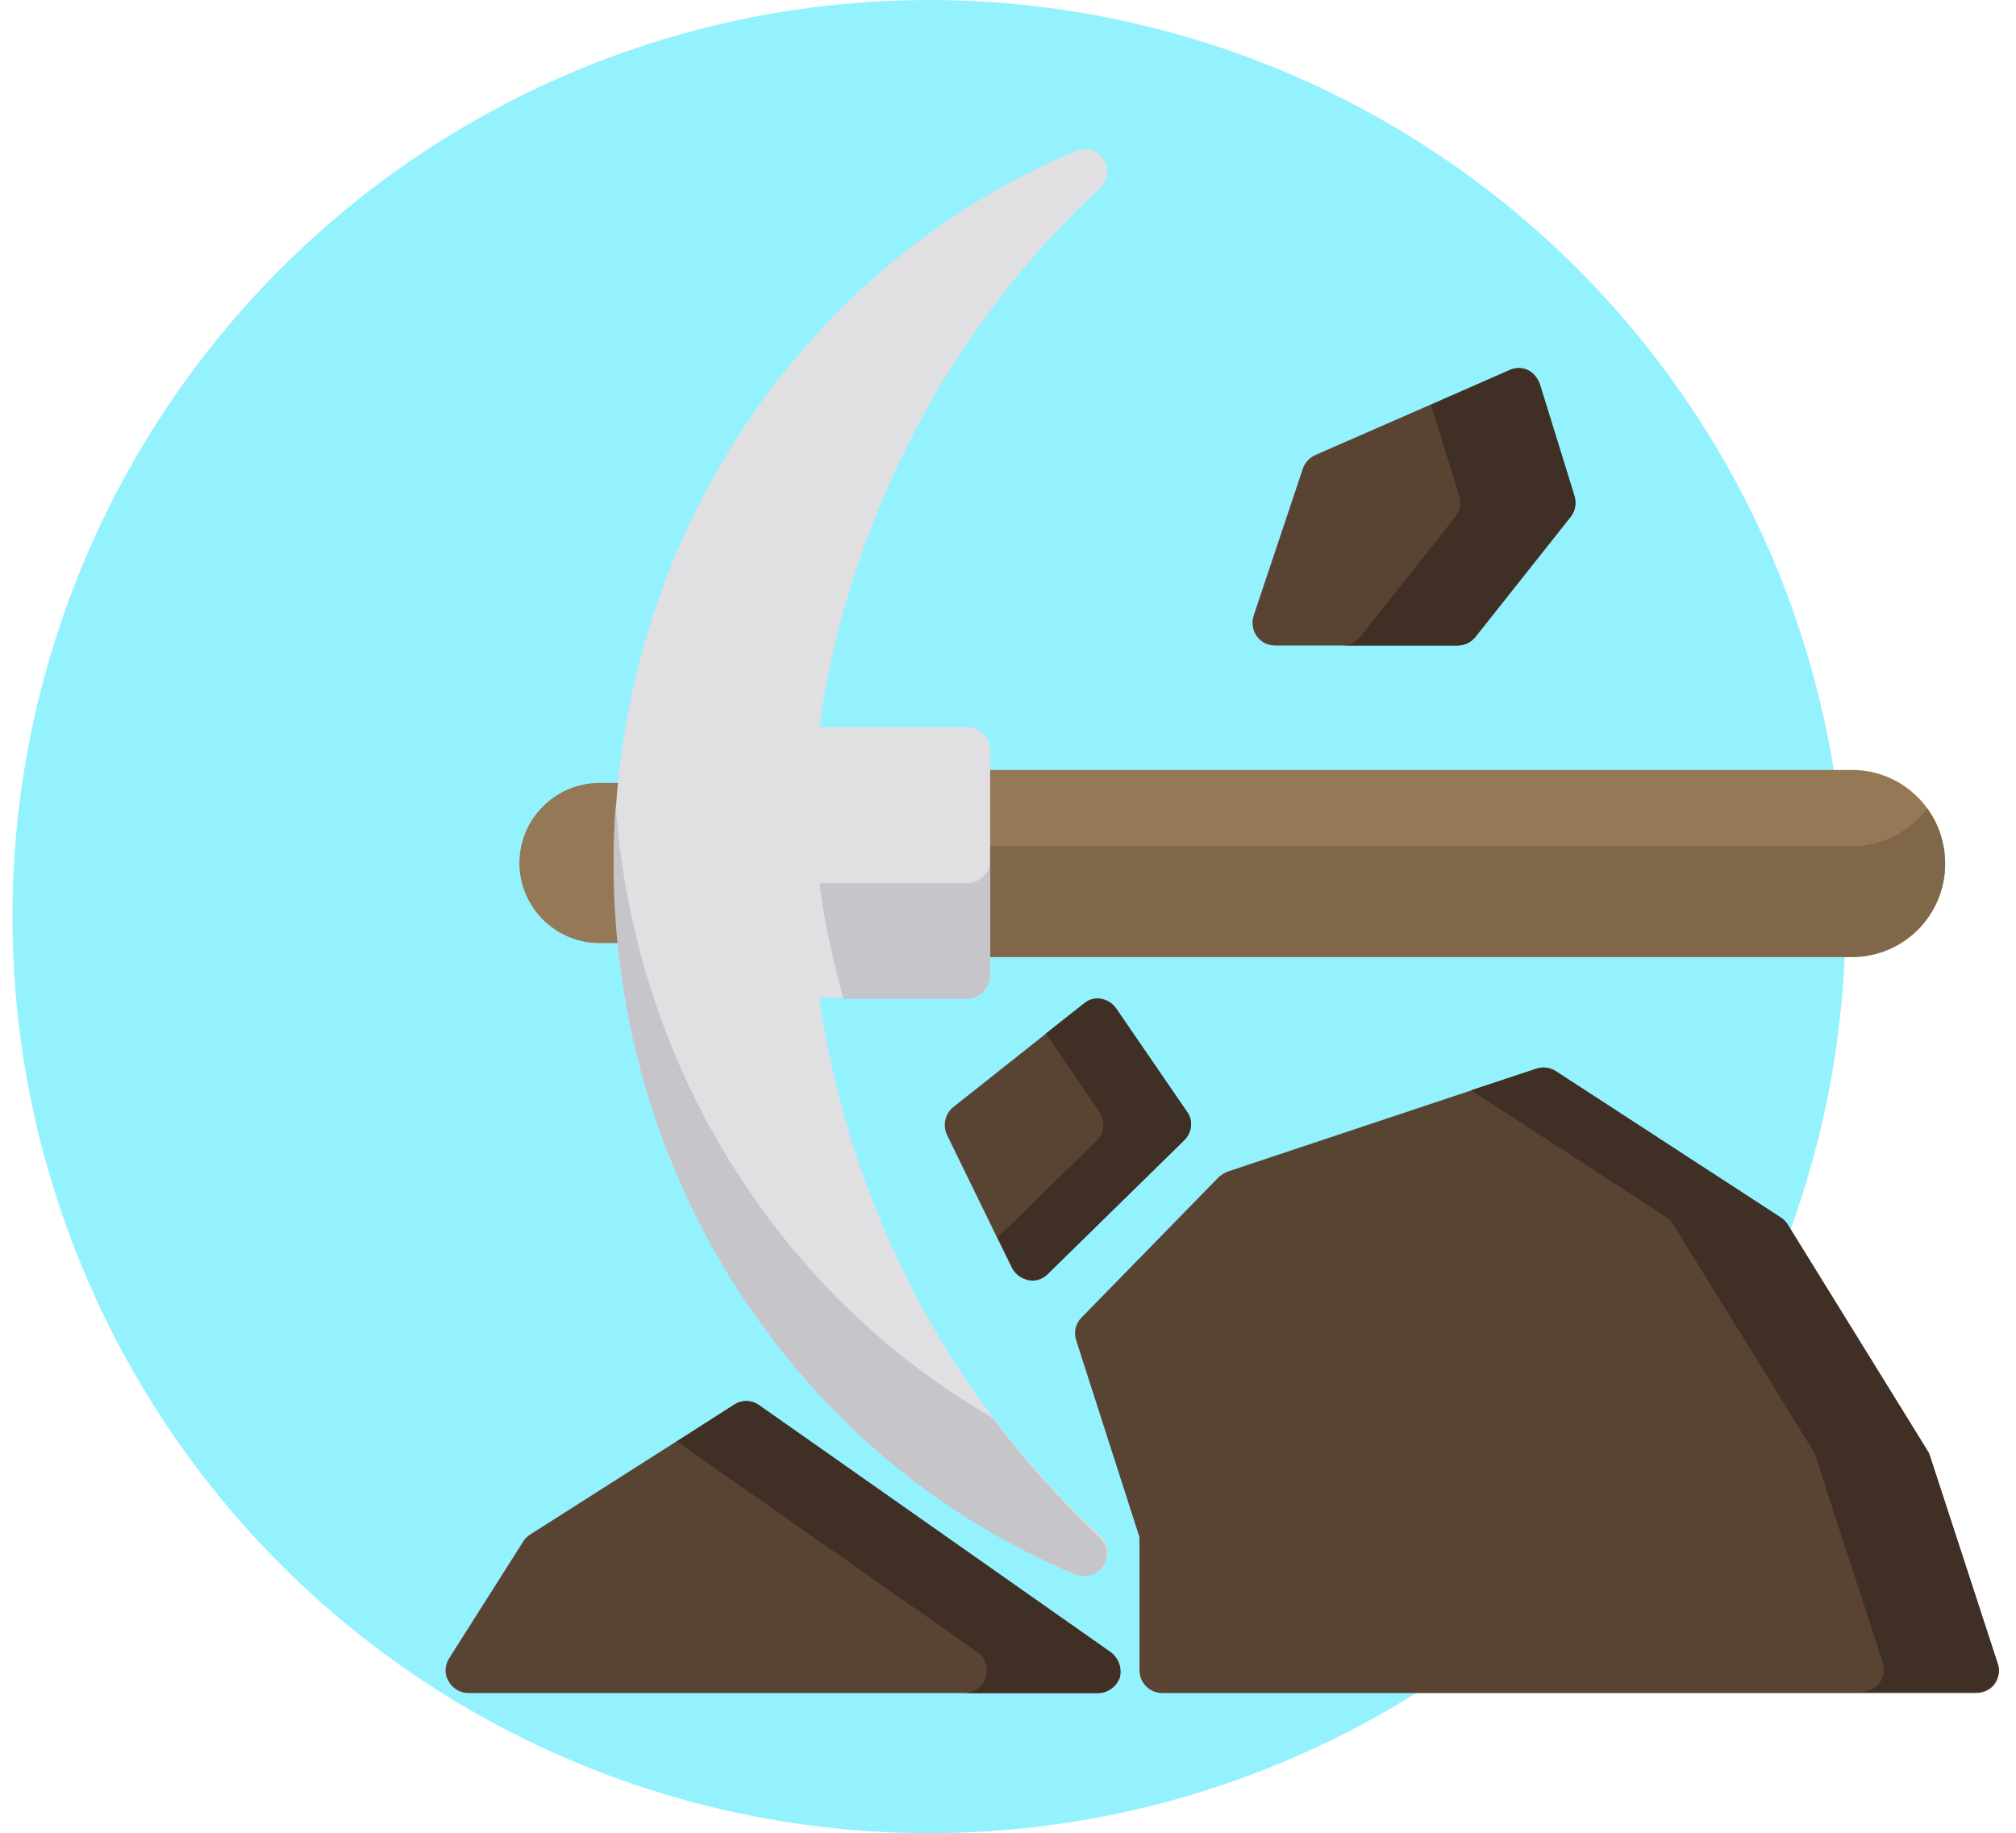
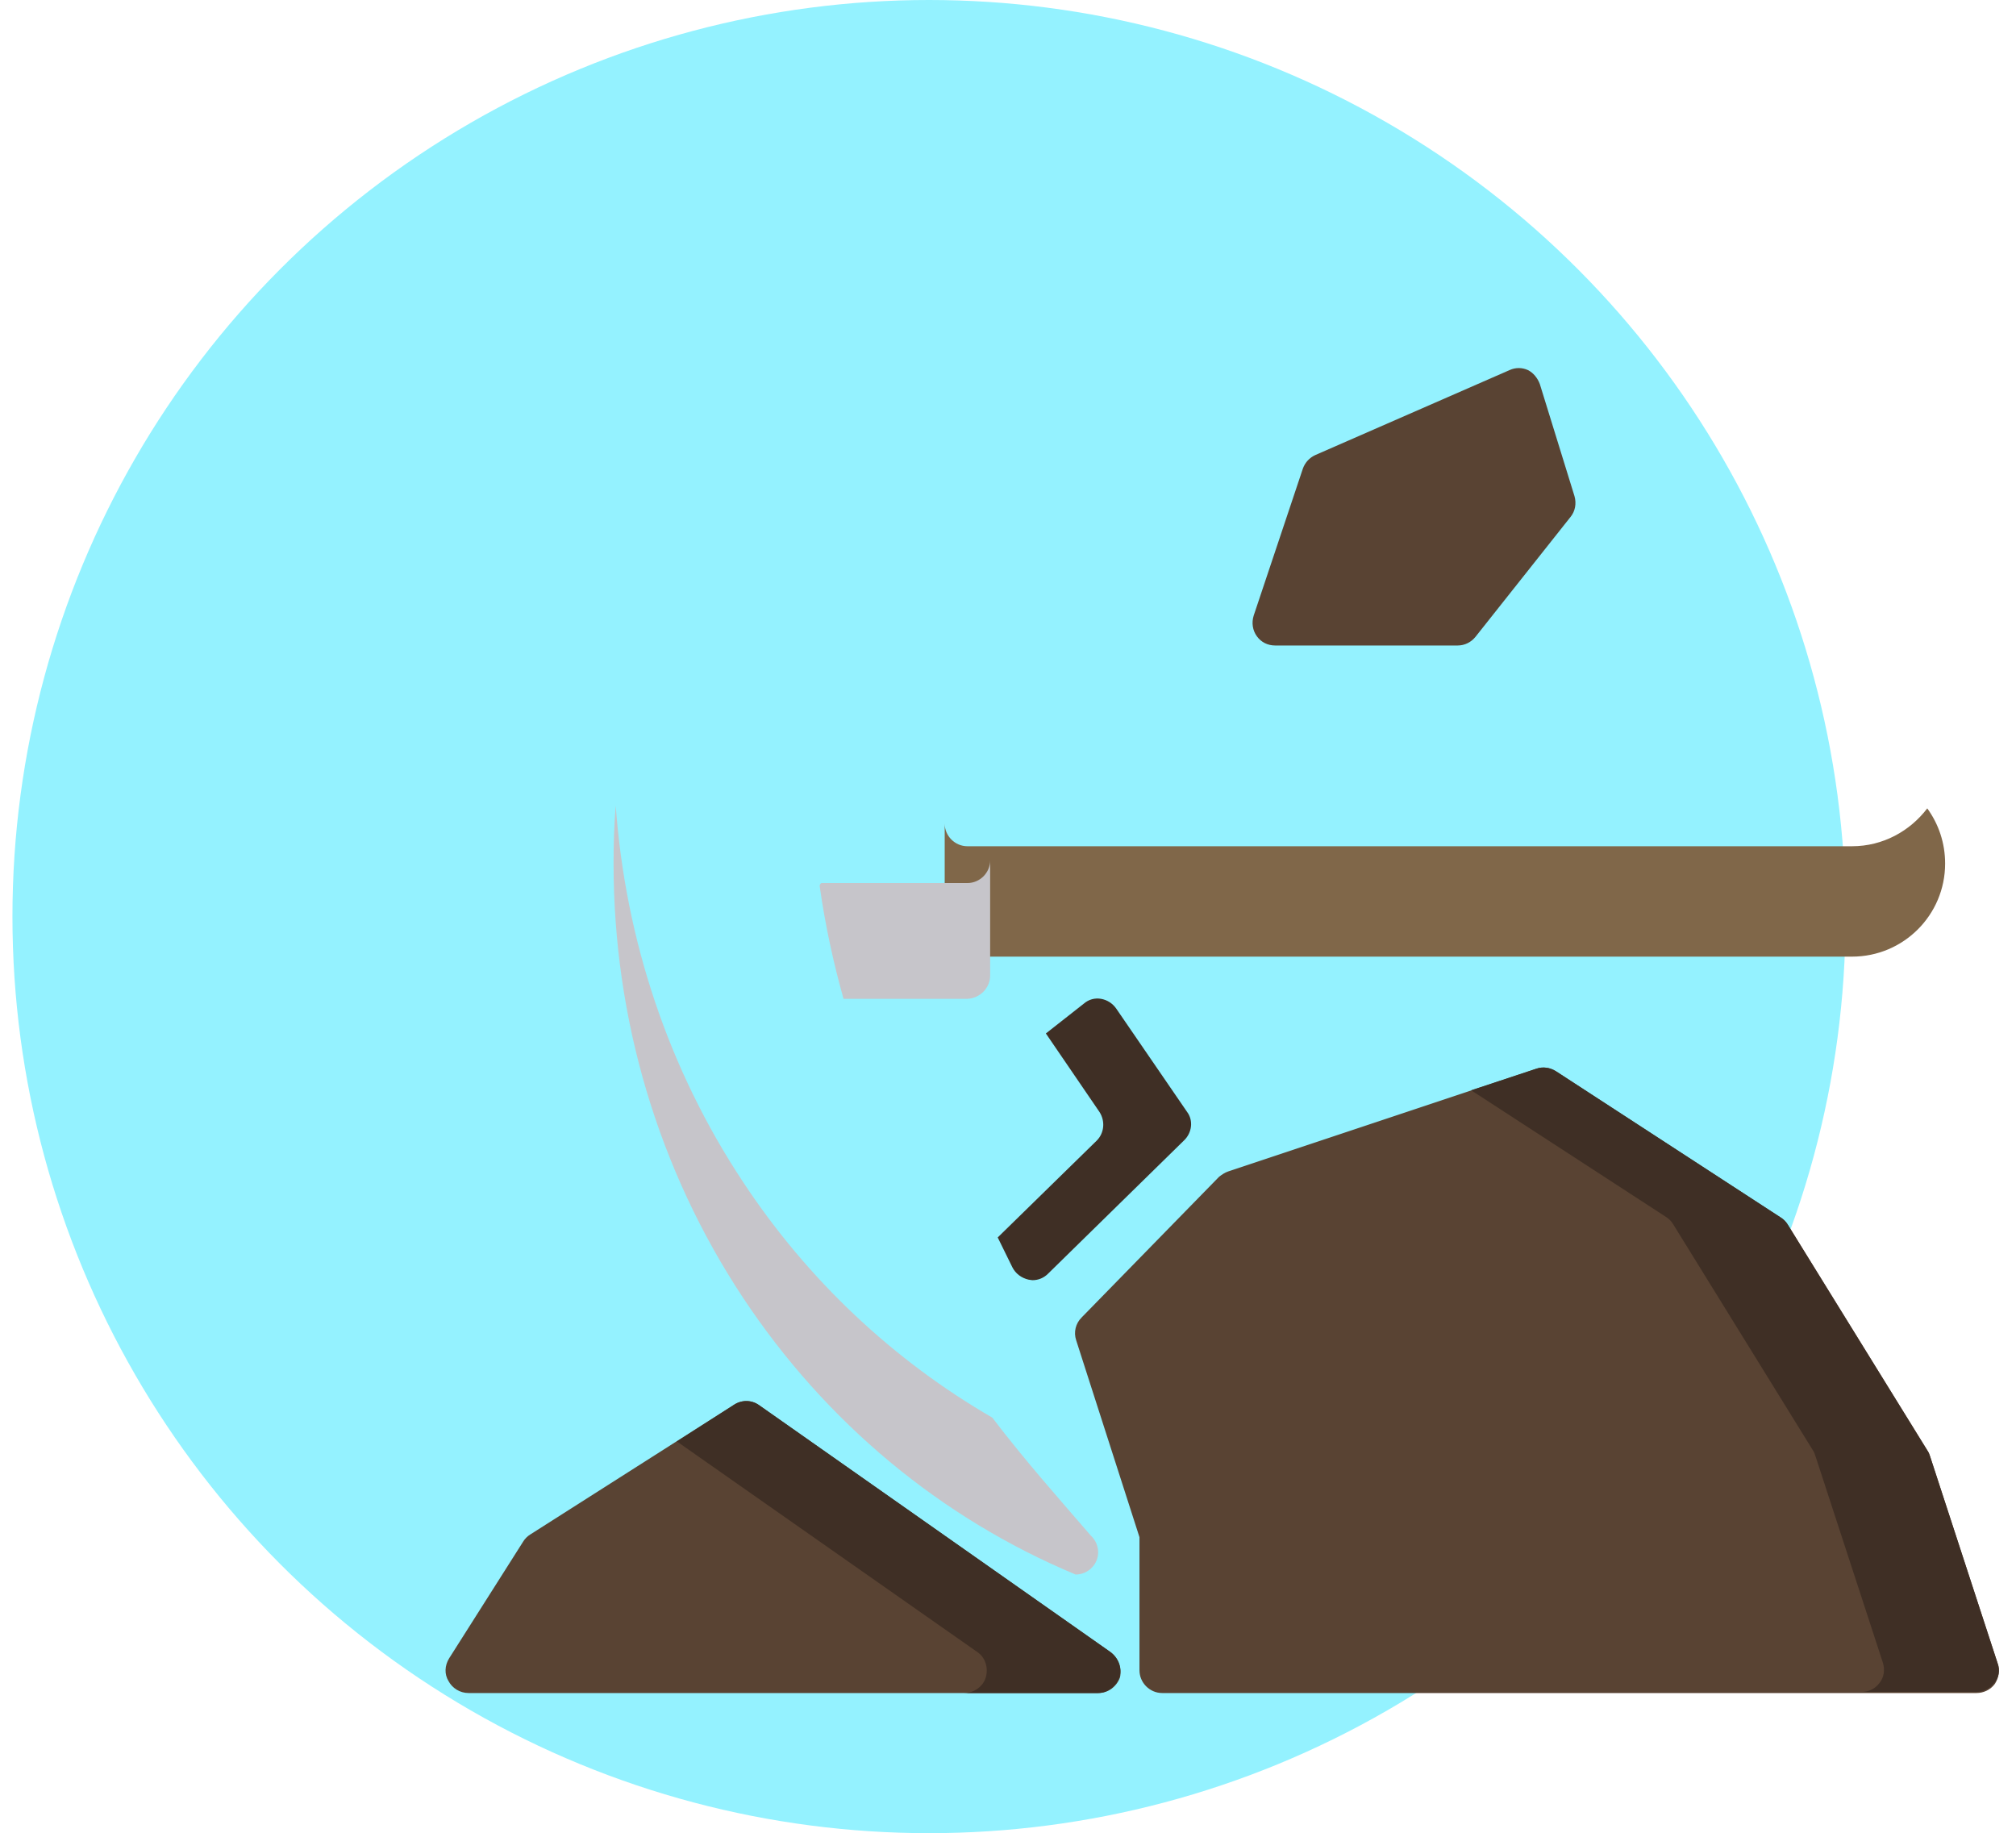
<svg xmlns="http://www.w3.org/2000/svg" x="0px" y="0px" viewBox="0 0 372.6 338.8" style="enable-background:new 0 0 372.6 338.8;" xml:space="preserve">
  <style type="text/css"> .st0{fill:#94F2FF;} .st1{fill:#957856;} .st2{fill:#806749;} .st3{fill:#594333;} .st4{fill:#3F2F25;} .st5{fill:#E0E0E2;} .st6{fill:#C6C5CA;} </style>
  <g id="Слой_1">
    <circle class="st0" cx="171.7" cy="169.4" r="169.4" />
  </g>
  <g id="Слой_3">
    <g>
      <g>
-         <path class="st1" d="M121.7,159.5c0-3.4,0.1-6.9,0.4-10.4c0.1-1.2-0.3-2.3-1.1-3.1c-0.8-0.8-1.9-1.3-3.1-1.3h-7.1 c-8.2,0-14.8,6.7-14.8,14.8c0,8.2,6.7,14.8,14.8,14.8h7.1c1.2,0,2.3-0.5,3.1-1.3c0.8-0.8,1.2-2,1.1-3.1 C121.9,166.5,121.7,163,121.7,159.5z" />
-         <path class="st1" d="M342.3,142.3H178.8c-2.3,0-4.2,1.9-4.2,4.2v26.2c0,2.3,1.9,4.2,4.2,4.2h163.5c9.5,0,17.2-7.7,17.2-17.2 C359.5,150,351.8,142.3,342.3,142.3z" />
-       </g>
+         </g>
      <path class="st2" d="M342.3,156.4H178.8c-2.3,0-4.2-1.9-4.2-4.2v20.4c0,2.3,1.9,4.2,4.2,4.2h163.5c9.5,0,17.2-7.7,17.2-17.2 c0-3.8-1.2-7.3-3.3-10.2C353,153.6,348,156.4,342.3,156.4z" />
-       <path class="st3" d="M219.4,205.5l-13.1-19.1c-0.7-1-1.7-1.6-2.8-1.8c-1.1-0.2-2.3,0.1-3.2,0.9l-24.1,19.1c-1.5,1.2-2,3.3-1.2,5.1 l12,24.6c0.6,1.2,1.7,2,3,2.3c0.2,0,0.5,0.1,0.7,0.1c1.1,0,2.1-0.4,2.9-1.2l25.1-24.6C220.3,209.4,220.6,207.1,219.4,205.5z" />
      <path class="st4" d="M219.4,205.5l-13.1-19.1c-0.7-1-1.7-1.6-2.8-1.8c-1.1-0.2-2.3,0.1-3.2,0.9l-7,5.5l9.9,14.5 c1.1,1.7,0.9,3.9-0.5,5.3l-18.3,17.9l2.7,5.5c0.6,1.2,1.7,2,3,2.3c0.2,0,0.5,0.1,0.7,0.1c1.1,0,2.1-0.4,2.9-1.2l25.1-24.6 C220.3,209.4,220.6,207.1,219.4,205.5z" />
      <path class="st3" d="M291,91.7l-6.4-20.7c-0.4-1.1-1.2-2.1-2.2-2.6c-1.1-0.5-2.3-0.5-3.4,0l-35.9,15.7c-1.1,0.5-1.9,1.4-2.3,2.5 l-9.1,27.2c-0.4,1.3-0.2,2.7,0.6,3.8c0.8,1.1,2,1.7,3.4,1.7h33.7c1.3,0,2.5-0.6,3.3-1.6l17.6-22.2C291.1,94.5,291.4,93.1,291,91.7 z" />
-       <path class="st4" d="M291,91.7l-6.4-20.7c-0.4-1.1-1.2-2.1-2.2-2.6c-1.1-0.5-2.3-0.5-3.4,0l-14.5,6.4l5.2,16.9 c0.4,1.3,0.1,2.7-0.7,3.8l-17.6,22.2c-0.8,1-2,1.6-3.3,1.6h21.3c1.3,0,2.5-0.6,3.3-1.6l17.6-22.2C291.1,94.5,291.4,93.1,291,91.7z " />
-       <path class="st5" d="M151.5,185c0-0.1,0-0.3,0.1-0.4c0.1-0.2,0.3-0.2,0.3-0.2h26.9c2.3,0,4.2-1.9,4.2-4.2v-41.6 c0-2.3-1.9-4.2-4.2-4.2h-26.9c0,0-0.2,0-0.3-0.2c-0.1-0.1-0.1-0.2-0.1-0.4c5.6-38.1,24-73.3,51.8-99c1.5-1.4,1.8-3.6,0.7-5.3 c-1.1-1.7-3.2-2.4-5.1-1.6c-24.9,10.4-46.2,28.1-61.5,51.2c-15.6,23.6-23.9,51.4-23.9,80.2c0,28.8,8.3,56.6,23.9,80.2 c15.3,23.1,36.6,40.8,61.5,51.2c0.5,0.2,1.1,0.3,1.6,0.3c1.4,0,2.7-0.7,3.5-1.9c1.1-1.7,0.8-3.9-0.7-5.3 C175.5,258.3,157.1,223.1,151.5,185z" />
      <g>
-         <path class="st6" d="M183.4,262c-18.3-10.6-34.1-25.4-46.1-43.6c-13.7-20.7-21.7-44.6-23.5-69.5c-0.3,3.5-0.4,7.1-0.4,10.7 c0,28.8,8.3,56.6,23.9,80.2c15.3,23.1,36.6,40.8,61.5,51.2c0.5,0.2,1.1,0.3,1.6,0.3c1.4,0,2.7-0.7,3.5-1.9 c1.1-1.7,0.8-3.9-0.7-5.3C196,277.3,189.4,269.9,183.4,262z" />
+         <path class="st6" d="M183.4,262c-18.3-10.6-34.1-25.4-46.1-43.6c-13.7-20.7-21.7-44.6-23.5-69.5c-0.3,3.5-0.4,7.1-0.4,10.7 c0,28.8,8.3,56.6,23.9,80.2c15.3,23.1,36.6,40.8,61.5,51.2c1.4,0,2.7-0.7,3.5-1.9 c1.1-1.7,0.8-3.9-0.7-5.3C196,277.3,189.4,269.9,183.4,262z" />
        <path class="st6" d="M183,180.3V159c0,2.3-1.9,4.2-4.2,4.2h-26.9c0,0-0.2,0-0.3,0.2c-0.1,0.1-0.1,0.2-0.1,0.4 c1,7.1,2.5,14,4.4,20.8h22.9C181.1,184.5,183,182.6,183,180.3z" />
      </g>
      <path class="st3" d="M205.2,305.3l-64.9-45.6c-1.4-1-3.2-1-4.6-0.1l-37.7,24c-0.5,0.3-1,0.8-1.3,1.3L83,306.5 c-0.8,1.3-0.9,2.9-0.1,4.2c0.7,1.3,2.1,2.2,3.7,2.2h116.4c1.8,0,3.4-1.2,4-2.9C207.4,308.2,206.7,306.4,205.2,305.3z" />
      <path class="st4" d="M205.2,305.3l-64.9-45.6c-1.4-1-3.2-1-4.6-0.1l-10.6,6.8l55.5,38.9c1.5,1,2.1,2.9,1.6,4.7 c-0.5,1.7-2.2,2.9-4,2.9h24.7c1.8,0,3.4-1.2,4-2.9C207.4,308.2,206.7,306.4,205.2,305.3z" />
      <path class="st3" d="M369.2,307.4l-12.5-38.3c-0.1-0.3-0.2-0.6-0.4-0.9l-25.9-41.9c-0.3-0.5-0.8-1-1.3-1.3l-41.5-27 c-1.1-0.7-2.4-0.9-3.6-0.5L227,216.5c-0.6,0.2-1.2,0.6-1.7,1l-25.4,26c-1.1,1.1-1.5,2.7-1,4.2l11.7,36.4v24.6 c0,2.3,1.9,4.2,4.2,4.2h150.5c1.3,0,2.6-0.6,3.4-1.7C369.4,310.1,369.7,308.7,369.2,307.4z" />
      <path class="st4" d="M369.2,307.4l-12.5-38.3c-0.1-0.3-0.2-0.6-0.4-0.9l-25.9-41.9c-0.3-0.5-0.8-1-1.3-1.3l-41.5-27 c-1.1-0.7-2.4-0.9-3.6-0.5l-12.1,4l36,23.4c0.5,0.3,1,0.8,1.3,1.3l25.9,41.9c0.2,0.3,0.3,0.6,0.4,0.9l12.5,38.3 c0.4,1.3,0.2,2.7-0.6,3.7c-0.8,1.1-2,1.7-3.4,1.7h21.2c1.3,0,2.6-0.6,3.4-1.7C369.4,310.1,369.7,308.7,369.2,307.4z" />
    </g>
  </g>
</svg>